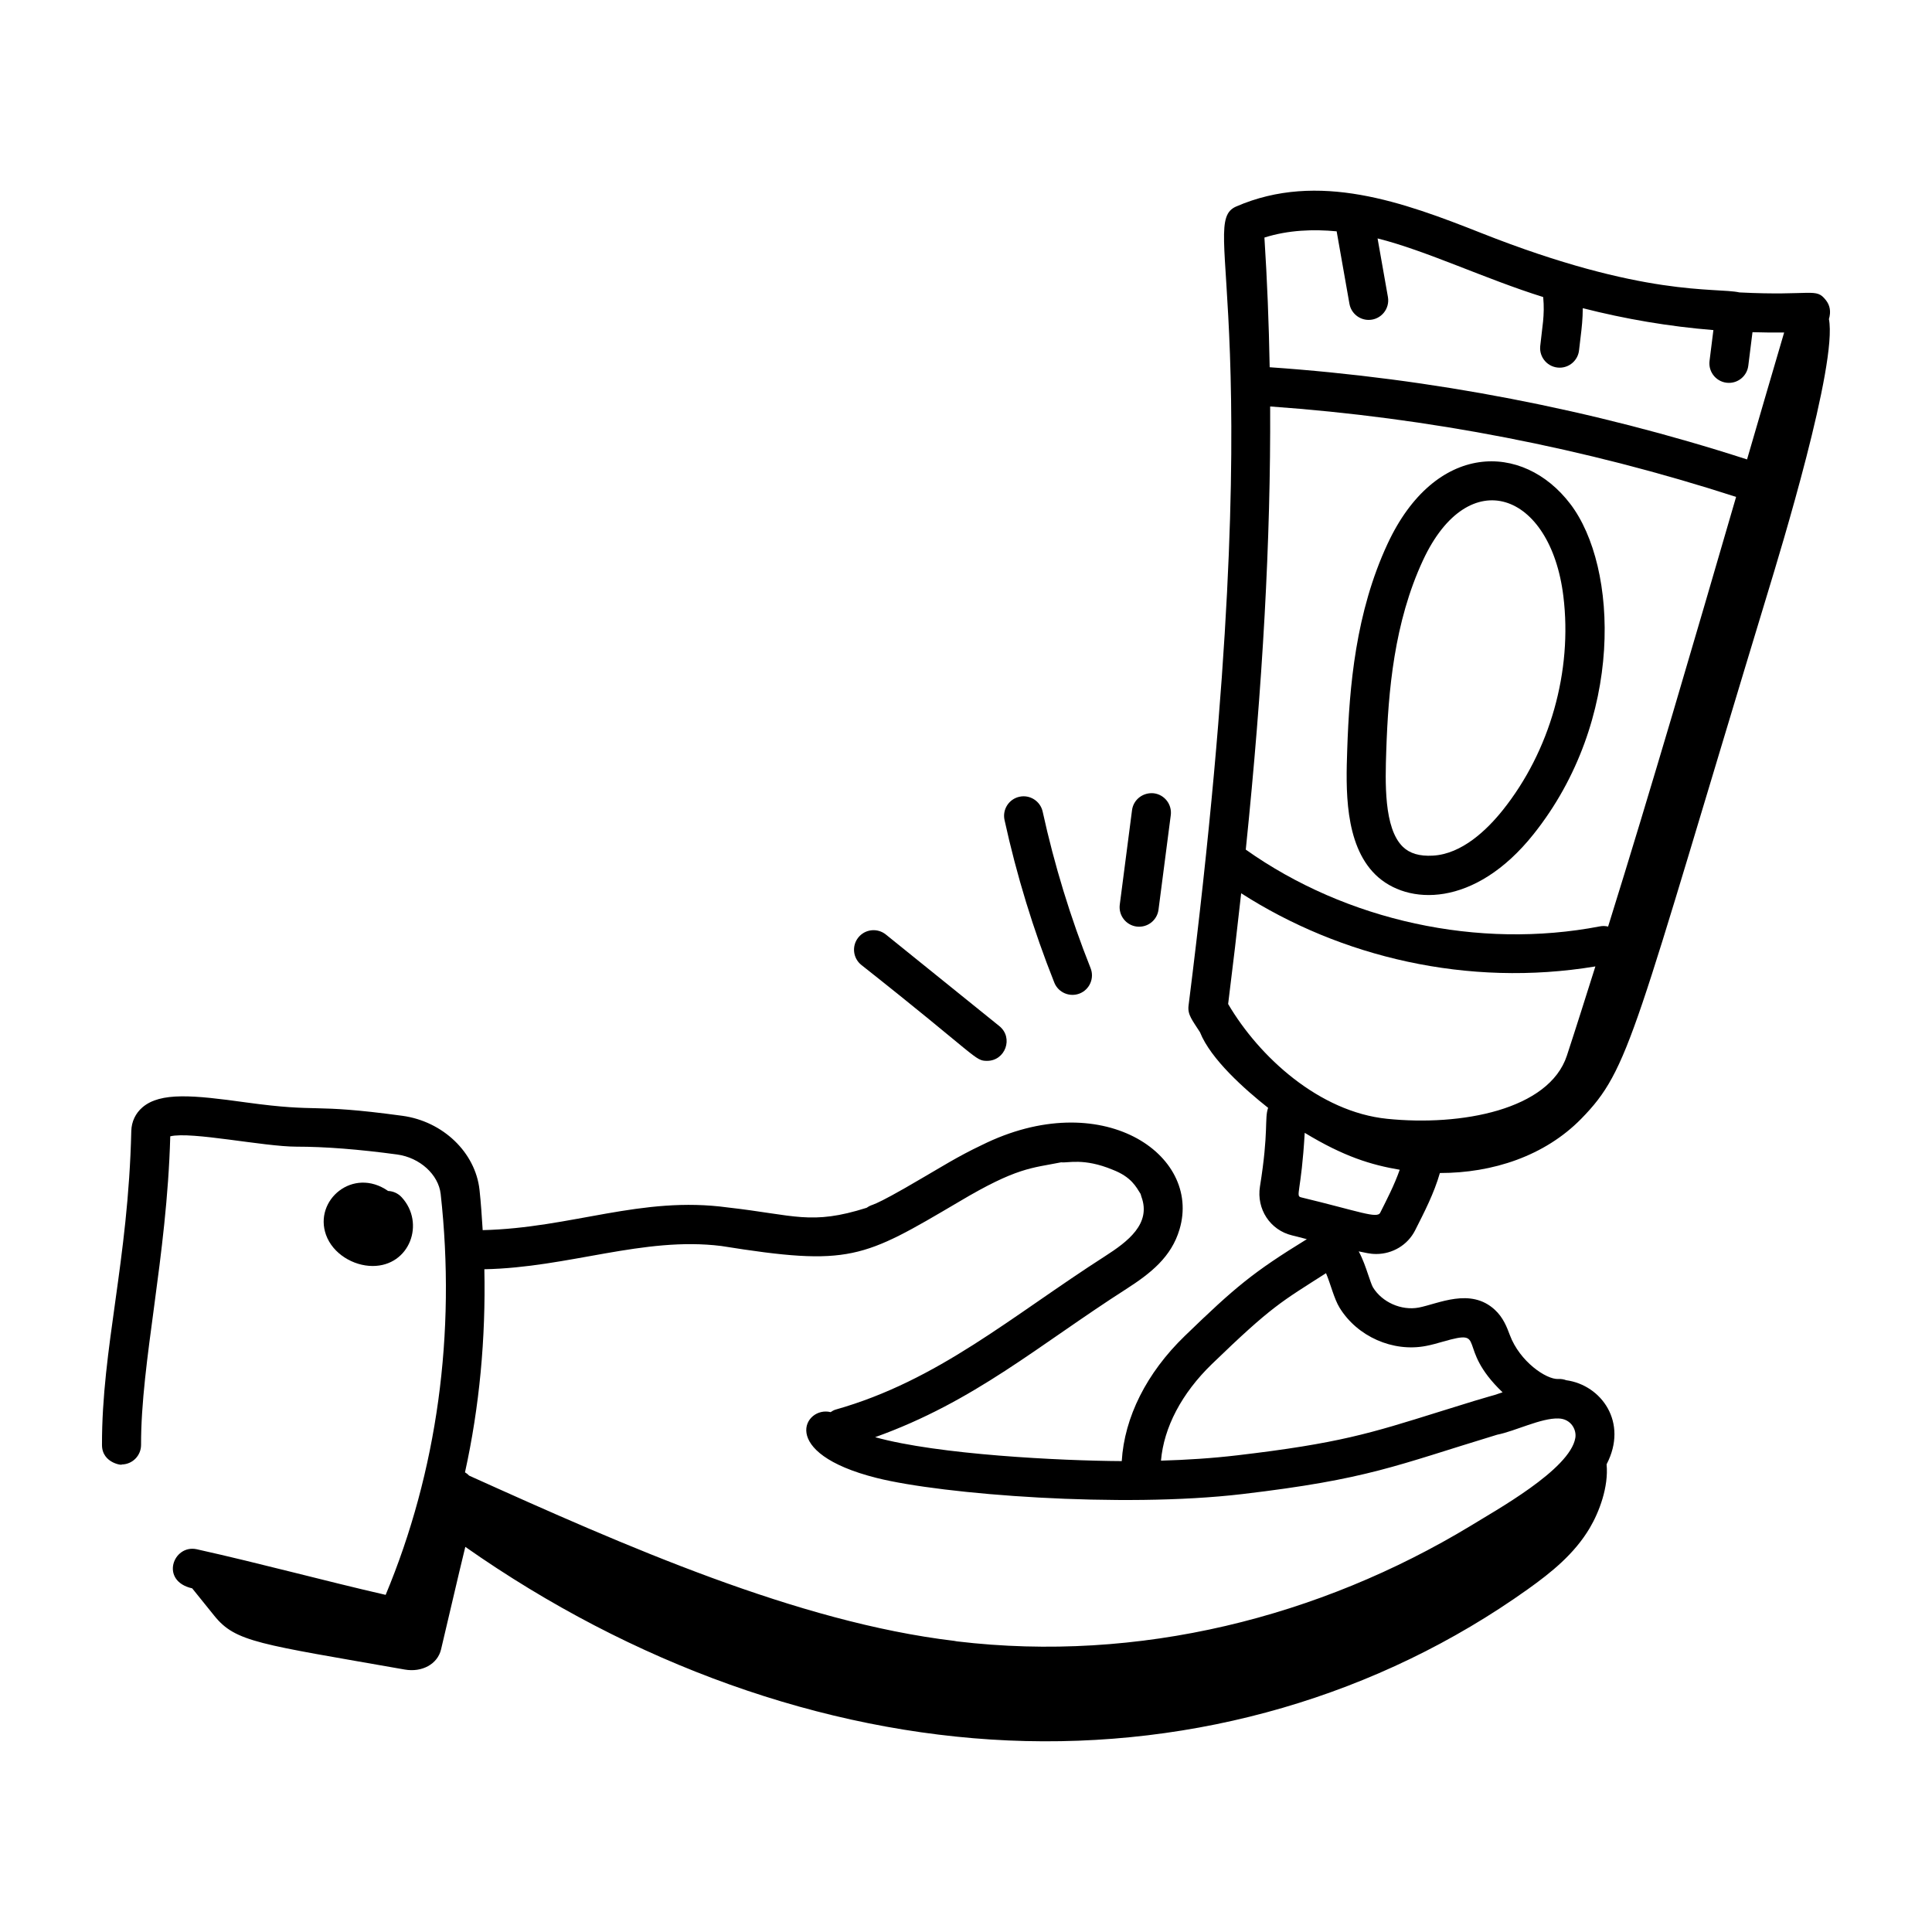
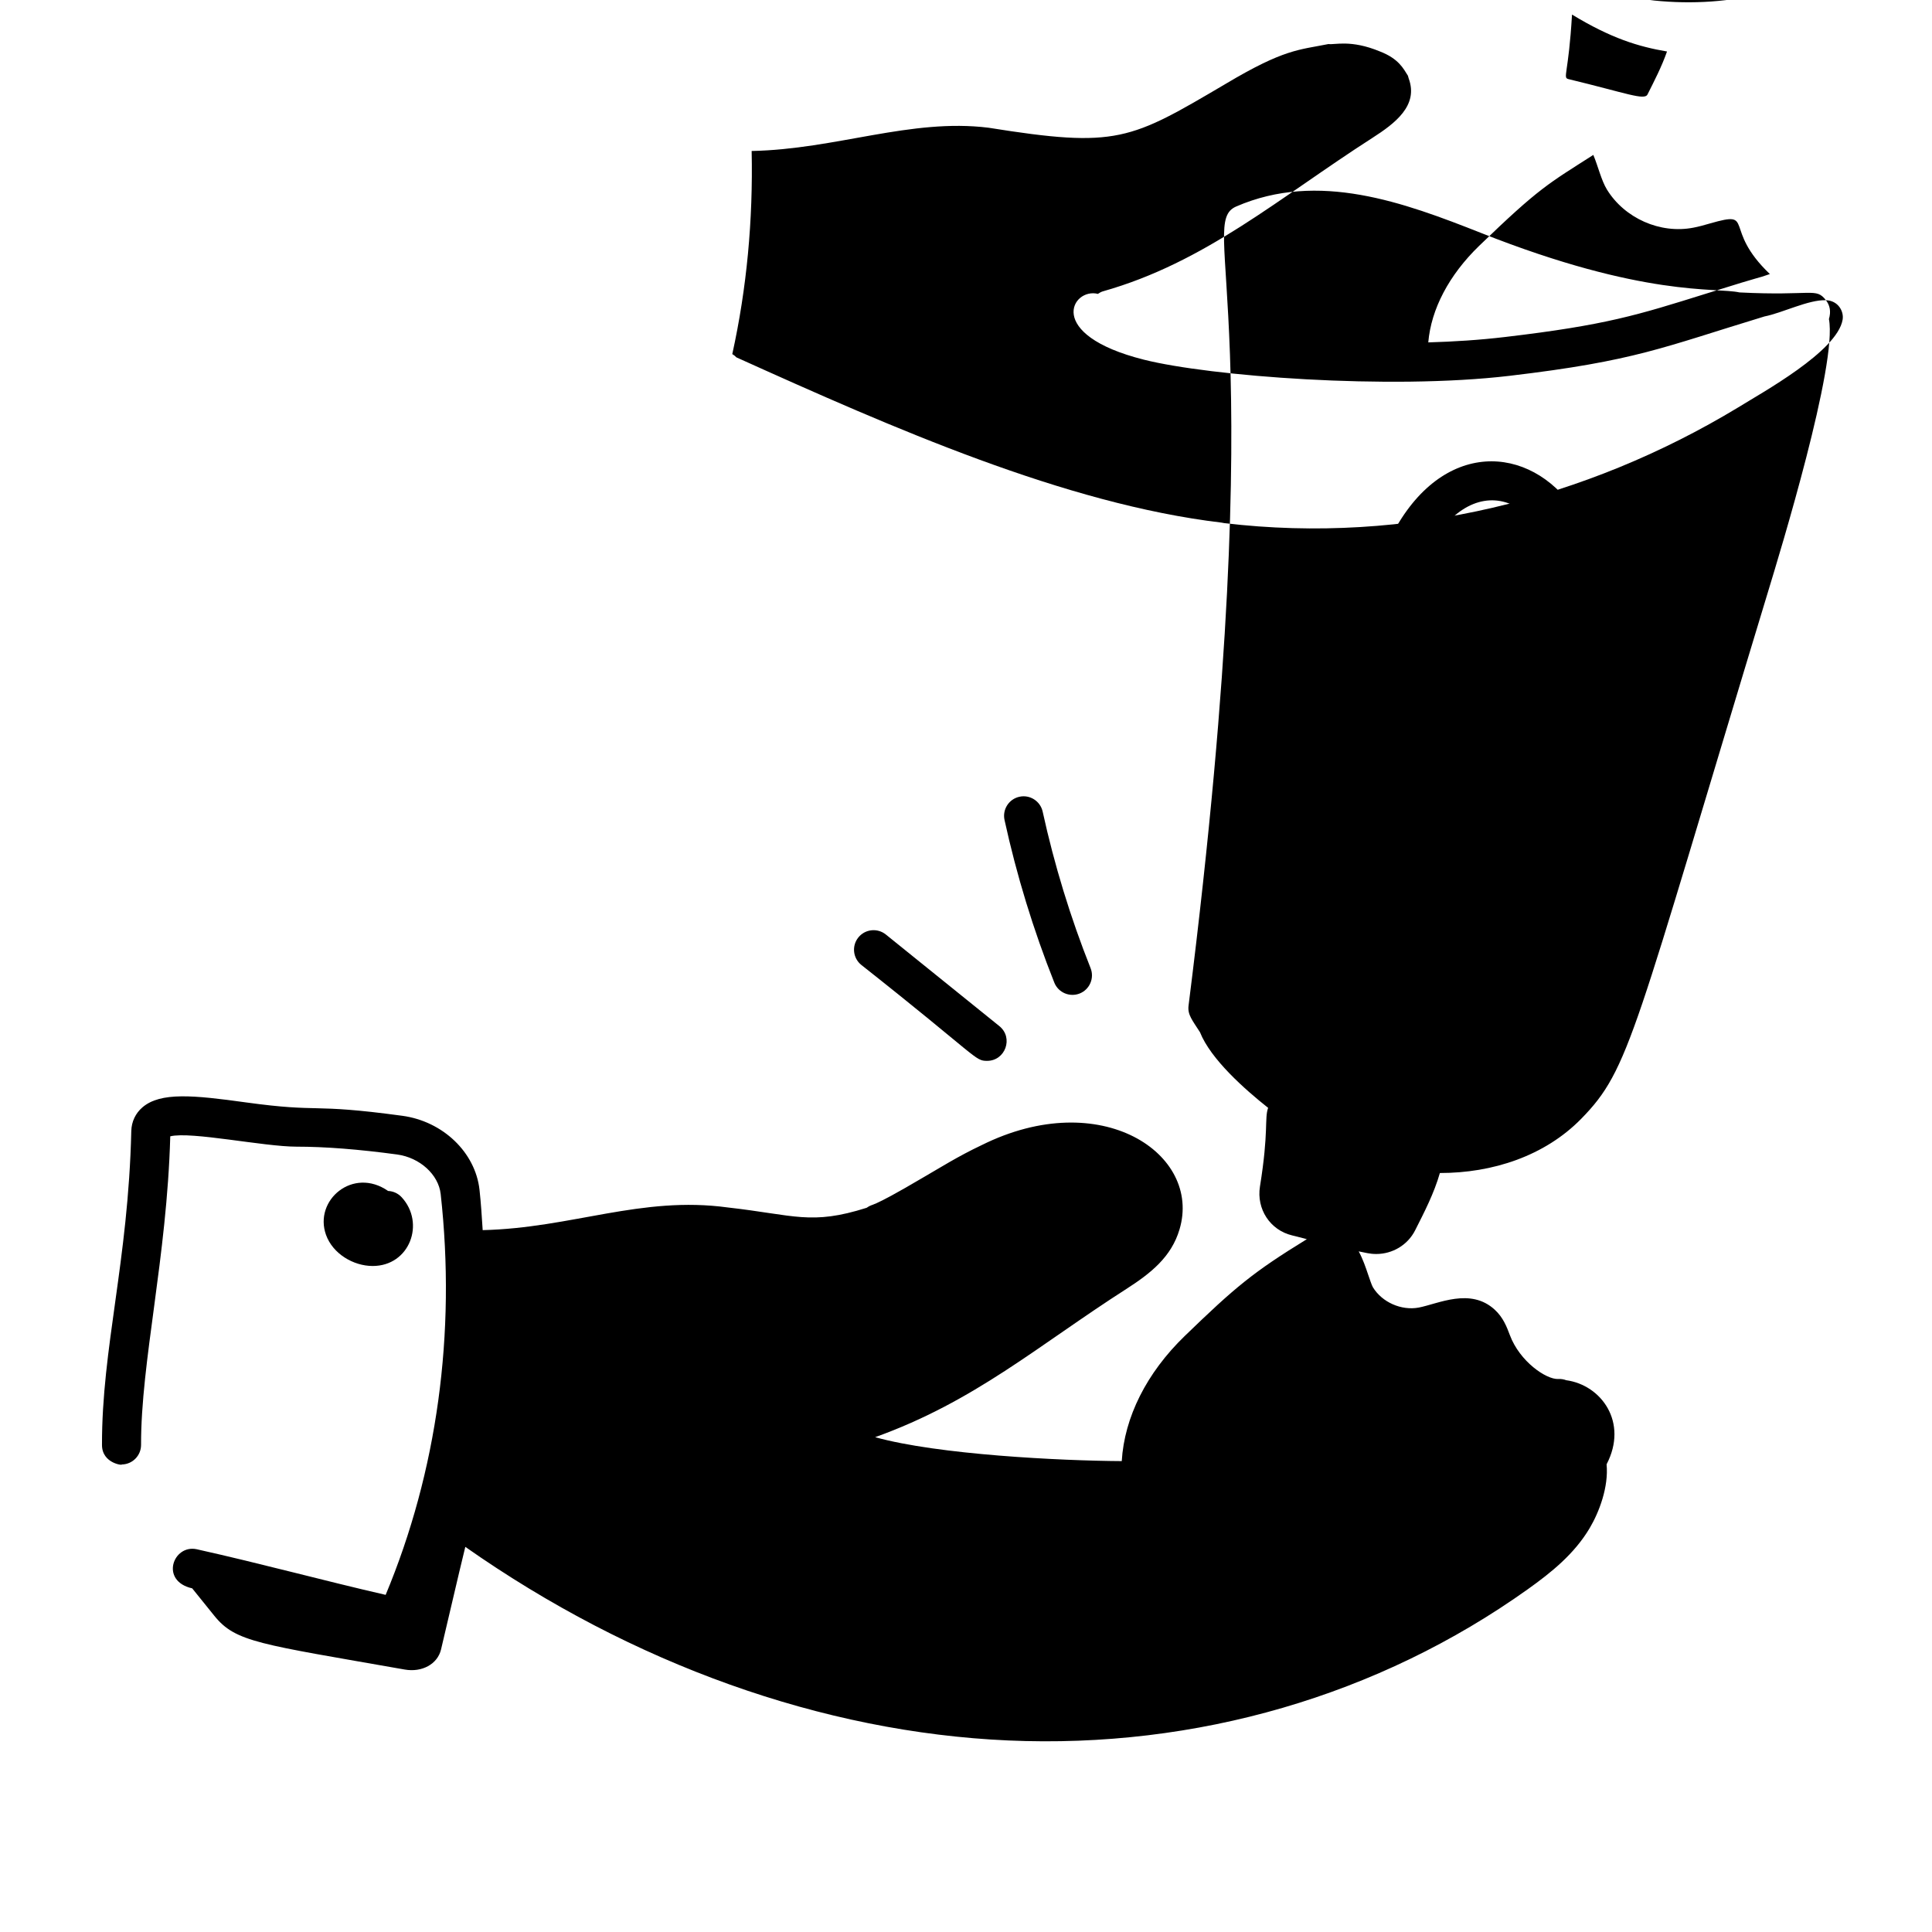
<svg xmlns="http://www.w3.org/2000/svg" fill="#000000" width="800px" height="800px" version="1.1" viewBox="144 144 512 512">
  <g>
    <path d="m242.77 479.5c9.809 0 13.992-11.359 7.672-18.219-0.969-1.051-2.269-1.609-3.594-1.664-9.289-6.465-19.75 2.445-16.449 11.641 1.789 4.981 7.215 8.242 12.371 8.242z" />
-     <path d="m627.89 223.56c-2.699-3.457-3.453-1.074-22.91-2.066-6.332-1.395-25.172 1.398-68.535-15.781-20.398-8.059-43.066-16.445-64.84-6.988-10.621 4.59 10.414 29.125-12.625 211.77-0.309 2.422 1 3.867 3.027 7.051 2.852 7.176 11.926 15.188 18.059 20.043-1.023 2.918 0.211 6.106-2.164 20.848-0.957 5.984 2.699 11.551 8.508 12.953 1.289 0.309 2.602 0.664 3.914 1.004-14.266 8.77-18.941 12.676-32.348 25.652-10.129 9.797-16 21.535-16.699 33.164-16.258-0.098-48.742-1.703-65.352-6.344 26.379-9.461 43.117-24.246 66.535-39.258 6.469-4.152 11.961-8.477 14.129-15.816 5.957-19.984-20.809-38.062-52.449-22.316-6.285 2.969-11.137 6.059-15.441 8.539-15.113 8.918-12.855 6.586-15.039 8.066-14.777 4.676-18.996 1.914-36.816-0.094-22.906-3.125-41.27 5.449-64.926 6.012-0.234-3.57-0.449-7.141-0.844-10.715-1.102-9.887-9.695-18.125-20.438-19.586-25.008-3.398-21.066-0.742-41.48-3.551-13.852-1.922-22.594-2.785-27.387 1.293-1.855 1.582-2.91 3.816-2.973 6.281-0.809 34.609-7.828 57.484-7.766 83.215 0.012 5.031 5.883 5.473 5.191 5.164 2.859-0.008 5.168-2.332 5.164-5.191-0.055-22.004 6.848-49.59 7.738-81.773 5.527-1.355 24.77 2.742 33.473 2.742 7.539 0 16.504 0.699 26.648 2.074 6.008 0.816 10.969 5.316 11.543 10.473 4.102 36.926-0.941 73.559-14.582 106.23-16.711-3.836-32.828-8.25-50.074-12.09-6.246-1.344-9.84 8.418-1.195 10.363l5.867 7.277c5.664 7.023 11.922 7.457 50.465 14.242 4.547 0.801 8.68-1.422 9.613-5.316 2.16-9.012 4.246-18.277 6.434-27.199 44.309 31.105 94.723 49.145 143.87 51.309 49.844 2.195 98.188-11.879 137.72-40.09 6.211-4.434 12.32-9.332 16.395-16.211 2.504-4.231 5.039-10.91 4.465-16.879 5.801-11.133-1.402-21.008-10.684-22.285-0.668-0.246-1.387-0.375-2.137-0.324-3.168 0.148-10.207-4.625-12.828-11.672-0.773-2.062-1.738-4.629-3.988-6.691-6.438-5.93-14.941-1.578-20.156-0.566-4.594 0.848-9.684-1.387-12.129-5.371-0.301-0.492-0.879-2.219-1.266-3.356-0.676-2.008-1.441-4.215-2.504-6.168 1.691 0.32 2.887 0.695 4.641 0.695 4.32 0 8.324-2.371 10.297-6.246 2.484-4.914 5.016-9.793 6.574-15.215 13.949 0.012 27.773-4.492 37.457-14.371 12.961-13.227 13.777-21.973 49.52-139.72 3.191-10.508 18.434-60.289 16.125-72.211 0.582-1.973 0.285-3.613-0.793-4.996zm-70.836 296.35c3.25 0.102 4.797 2.945 4.426 5.148-1.406 8.414-21.336 19.316-27.766 23.312-39.992 24.18-87.867 36.363-136.09 30.613-0.016 0-0.746-0.129-0.762-0.137-41.438-4.941-87.043-25.059-128.53-43.785-0.32-0.348-0.695-0.633-1.105-0.875 3.848-17.445 5.519-35.523 5.133-53.824 22.344-0.434 42.176-8.719 62.77-6.164 34.137 5.461 37.496 3.309 62.988-11.707 15.41-9.18 19.281-8.898 27.113-10.469 1.672 0.258 5.914-1.238 13.641 1.969 4.984 1.93 6.223 4.562 7.402 6.418 0.055 0.25 0.121 0.484 0.207 0.723 2.668 7.199-3.652 11.93-9.609 15.758-24.895 15.973-44.238 32.988-71.453 40.676-0.488 0.137-0.891 0.41-1.297 0.664-6.812-1.73-14.297 10.785 12.211 17.445 17.418 4.379 64.906 8.047 96.867 4.273 33.52-3.957 40.57-7.539 67.574-15.738 4.75-0.93 11.664-4.477 16.281-4.301zm-35.156-19.219c1.477-0.277 3.016-0.715 4.559-1.16 12.09-3.469 3.023 1.316 15.742 13.445-4.484 1.555 0.473-0.262-16.781 5.156-18.289 5.719-26.625 8.375-53.438 11.531-6.742 0.801-13.543 1.227-20.309 1.426 0.754-8.801 5.473-17.836 13.504-25.609 15.957-15.434 18.367-16.477 30.234-24.074 1.211 2.852 2.121 6.746 3.594 9.152 4.688 7.644 14.125 11.824 22.895 10.133zm-12.129-35.305c-0.836 1.629-5.519-0.348-20.934-4.07-1.625-0.383 0.02-1.297 0.93-17.105 10.395 6.309 17.617 8.504 25.176 9.785-1.445 4.117-3.418 7.887-5.172 11.391zm49.477-41.645c-4.723 14.383-28.016 18.762-47.652 16.754-17.969-1.84-33.875-16.363-42.125-30.422 1.262-10.07 2.41-19.836 3.453-29.348 26.285 16.879 60 25.012 93.871 19.387-2.496 7.894-4.981 15.805-7.547 23.629zm10.922-34.188c-0.695-0.168-1.43-0.211-2.176-0.055-32.121 6.184-67.148-1.422-93.848-20.34 4.512-43.906 6.633-82.164 6.461-117.44 41.961 2.977 83.484 11.027 123.48 23.969-11.141 38.27-22.34 76.762-33.918 113.86zm36.82-123.8c-40.977-13.238-83.523-21.449-126.51-24.43-0.211-11.723-0.668-23.148-1.391-34.367 6.348-2.019 13.031-2.234 19.141-1.652l3.387 19.195c0.445 2.516 2.629 4.281 5.094 4.281 3.242 0 5.66-2.926 5.106-6.074l-2.742-15.52c12.895 3.223 28.555 10.75 43.891 15.535 0.465 4.918-0.293 8.027-0.789 13.027-0.301 3.035 2.078 5.688 5.156 5.688 2.629 0 4.879-1.996 5.141-4.664 0.125-1.234 0.266-2.371 0.406-3.457 0.309-2.453 0.566-4.879 0.574-7.644 11.328 2.891 22.934 4.863 34.617 5.805l-1.023 8.172c-0.383 3.07 2 5.816 5.141 5.816 2.574 0 4.801-1.914 5.129-4.535l1.113-8.895c2.797 0.078 5.594 0.121 8.391 0.082-3.297 11.18-6.559 22.41-9.832 33.637z" />
+     <path d="m627.89 223.56c-2.699-3.457-3.453-1.074-22.91-2.066-6.332-1.395-25.172 1.398-68.535-15.781-20.398-8.059-43.066-16.445-64.84-6.988-10.621 4.59 10.414 29.125-12.625 211.77-0.309 2.422 1 3.867 3.027 7.051 2.852 7.176 11.926 15.188 18.059 20.043-1.023 2.918 0.211 6.106-2.164 20.848-0.957 5.984 2.699 11.551 8.508 12.953 1.289 0.309 2.602 0.664 3.914 1.004-14.266 8.77-18.941 12.676-32.348 25.652-10.129 9.797-16 21.535-16.699 33.164-16.258-0.098-48.742-1.703-65.352-6.344 26.379-9.461 43.117-24.246 66.535-39.258 6.469-4.152 11.961-8.477 14.129-15.816 5.957-19.984-20.809-38.062-52.449-22.316-6.285 2.969-11.137 6.059-15.441 8.539-15.113 8.918-12.855 6.586-15.039 8.066-14.777 4.676-18.996 1.914-36.816-0.094-22.906-3.125-41.27 5.449-64.926 6.012-0.234-3.57-0.449-7.141-0.844-10.715-1.102-9.887-9.695-18.125-20.438-19.586-25.008-3.398-21.066-0.742-41.48-3.551-13.852-1.922-22.594-2.785-27.387 1.293-1.855 1.582-2.91 3.816-2.973 6.281-0.809 34.609-7.828 57.484-7.766 83.215 0.012 5.031 5.883 5.473 5.191 5.164 2.859-0.008 5.168-2.332 5.164-5.191-0.055-22.004 6.848-49.59 7.738-81.773 5.527-1.355 24.77 2.742 33.473 2.742 7.539 0 16.504 0.699 26.648 2.074 6.008 0.816 10.969 5.316 11.543 10.473 4.102 36.926-0.941 73.559-14.582 106.23-16.711-3.836-32.828-8.25-50.074-12.09-6.246-1.344-9.84 8.418-1.195 10.363l5.867 7.277c5.664 7.023 11.922 7.457 50.465 14.242 4.547 0.801 8.68-1.422 9.613-5.316 2.16-9.012 4.246-18.277 6.434-27.199 44.309 31.105 94.723 49.145 143.87 51.309 49.844 2.195 98.188-11.879 137.72-40.09 6.211-4.434 12.32-9.332 16.395-16.211 2.504-4.231 5.039-10.91 4.465-16.879 5.801-11.133-1.402-21.008-10.684-22.285-0.668-0.246-1.387-0.375-2.137-0.324-3.168 0.148-10.207-4.625-12.828-11.672-0.773-2.062-1.738-4.629-3.988-6.691-6.438-5.93-14.941-1.578-20.156-0.566-4.594 0.848-9.684-1.387-12.129-5.371-0.301-0.492-0.879-2.219-1.266-3.356-0.676-2.008-1.441-4.215-2.504-6.168 1.691 0.32 2.887 0.695 4.641 0.695 4.32 0 8.324-2.371 10.297-6.246 2.484-4.914 5.016-9.793 6.574-15.215 13.949 0.012 27.773-4.492 37.457-14.371 12.961-13.227 13.777-21.973 49.52-139.72 3.191-10.508 18.434-60.289 16.125-72.211 0.582-1.973 0.285-3.613-0.793-4.996zc3.25 0.102 4.797 2.945 4.426 5.148-1.406 8.414-21.336 19.316-27.766 23.312-39.992 24.18-87.867 36.363-136.09 30.613-0.016 0-0.746-0.129-0.762-0.137-41.438-4.941-87.043-25.059-128.53-43.785-0.32-0.348-0.695-0.633-1.105-0.875 3.848-17.445 5.519-35.523 5.133-53.824 22.344-0.434 42.176-8.719 62.77-6.164 34.137 5.461 37.496 3.309 62.988-11.707 15.41-9.18 19.281-8.898 27.113-10.469 1.672 0.258 5.914-1.238 13.641 1.969 4.984 1.93 6.223 4.562 7.402 6.418 0.055 0.25 0.121 0.484 0.207 0.723 2.668 7.199-3.652 11.93-9.609 15.758-24.895 15.973-44.238 32.988-71.453 40.676-0.488 0.137-0.891 0.41-1.297 0.664-6.812-1.73-14.297 10.785 12.211 17.445 17.418 4.379 64.906 8.047 96.867 4.273 33.52-3.957 40.57-7.539 67.574-15.738 4.75-0.93 11.664-4.477 16.281-4.301zm-35.156-19.219c1.477-0.277 3.016-0.715 4.559-1.16 12.09-3.469 3.023 1.316 15.742 13.445-4.484 1.555 0.473-0.262-16.781 5.156-18.289 5.719-26.625 8.375-53.438 11.531-6.742 0.801-13.543 1.227-20.309 1.426 0.754-8.801 5.473-17.836 13.504-25.609 15.957-15.434 18.367-16.477 30.234-24.074 1.211 2.852 2.121 6.746 3.594 9.152 4.688 7.644 14.125 11.824 22.895 10.133zm-12.129-35.305c-0.836 1.629-5.519-0.348-20.934-4.07-1.625-0.383 0.02-1.297 0.93-17.105 10.395 6.309 17.617 8.504 25.176 9.785-1.445 4.117-3.418 7.887-5.172 11.391zm49.477-41.645c-4.723 14.383-28.016 18.762-47.652 16.754-17.969-1.84-33.875-16.363-42.125-30.422 1.262-10.07 2.41-19.836 3.453-29.348 26.285 16.879 60 25.012 93.871 19.387-2.496 7.894-4.981 15.805-7.547 23.629zm10.922-34.188c-0.695-0.168-1.43-0.211-2.176-0.055-32.121 6.184-67.148-1.422-93.848-20.34 4.512-43.906 6.633-82.164 6.461-117.44 41.961 2.977 83.484 11.027 123.48 23.969-11.141 38.27-22.34 76.762-33.918 113.86zm36.82-123.8c-40.977-13.238-83.523-21.449-126.51-24.43-0.211-11.723-0.668-23.148-1.391-34.367 6.348-2.019 13.031-2.234 19.141-1.652l3.387 19.195c0.445 2.516 2.629 4.281 5.094 4.281 3.242 0 5.66-2.926 5.106-6.074l-2.742-15.52c12.895 3.223 28.555 10.75 43.891 15.535 0.465 4.918-0.293 8.027-0.789 13.027-0.301 3.035 2.078 5.688 5.156 5.688 2.629 0 4.879-1.996 5.141-4.664 0.125-1.234 0.266-2.371 0.406-3.457 0.309-2.453 0.566-4.879 0.574-7.644 11.328 2.891 22.934 4.863 34.617 5.805l-1.023 8.172c-0.383 3.07 2 5.816 5.141 5.816 2.574 0 4.801-1.914 5.129-4.535l1.113-8.895c2.797 0.078 5.594 0.121 8.391 0.082-3.297 11.18-6.559 22.41-9.832 33.637z" />
    <path d="m550.38 365.1c24.156-30.258 22.469-70.855 9.793-87.516-12.625-16.59-35.891-16.473-48.457 10.535-8.43 18.137-10.133 37.695-10.691 54.66-0.332 9.906-0.824 24.875 7.477 33.012 8.398 8.219 26.328 8.809 41.879-10.691zm-39.004-22.207c0.52-15.695 2.078-33.961 9.73-50.406 12.113-26.055 33.832-18.105 37.203 9.523 2.441 19.844-3.547 41.012-16.02 56.633-4.223 5.297-10.871 11.695-18.57 12.109-3.531 0.203-6.148-0.578-7.969-2.359-5.055-4.941-4.652-17.176-4.375-25.5z" />
    <path d="m378.75 391.65c-2.227-1.785-5.484-1.441-7.277 0.781-1.797 2.223-1.449 5.481 0.773 7.277 31.215 24.656 30.031 25.43 33.34 25.43 4.836 0 7.066-6.121 3.254-9.207z" />
    <path d="m430.12 407.29c2.656-1.059 3.953-4.07 2.894-6.727-5.332-13.398-9.605-27.352-12.695-41.465-0.609-2.789-3.387-4.57-6.16-3.949-2.793 0.605-4.562 3.371-3.949 6.16 3.207 14.664 7.644 29.156 13.188 43.082 1.066 2.684 4.106 3.938 6.723 2.898z" />
-     <path d="m444 358.7-3.25 25.043c-0.367 2.836 1.633 5.434 4.469 5.805 2.941 0.352 5.441-1.715 5.797-4.469l3.25-25.043c0.367-2.836-1.633-5.434-4.465-5.805-2.848-0.309-5.434 1.633-5.801 4.469z" />
  </g>
</svg>